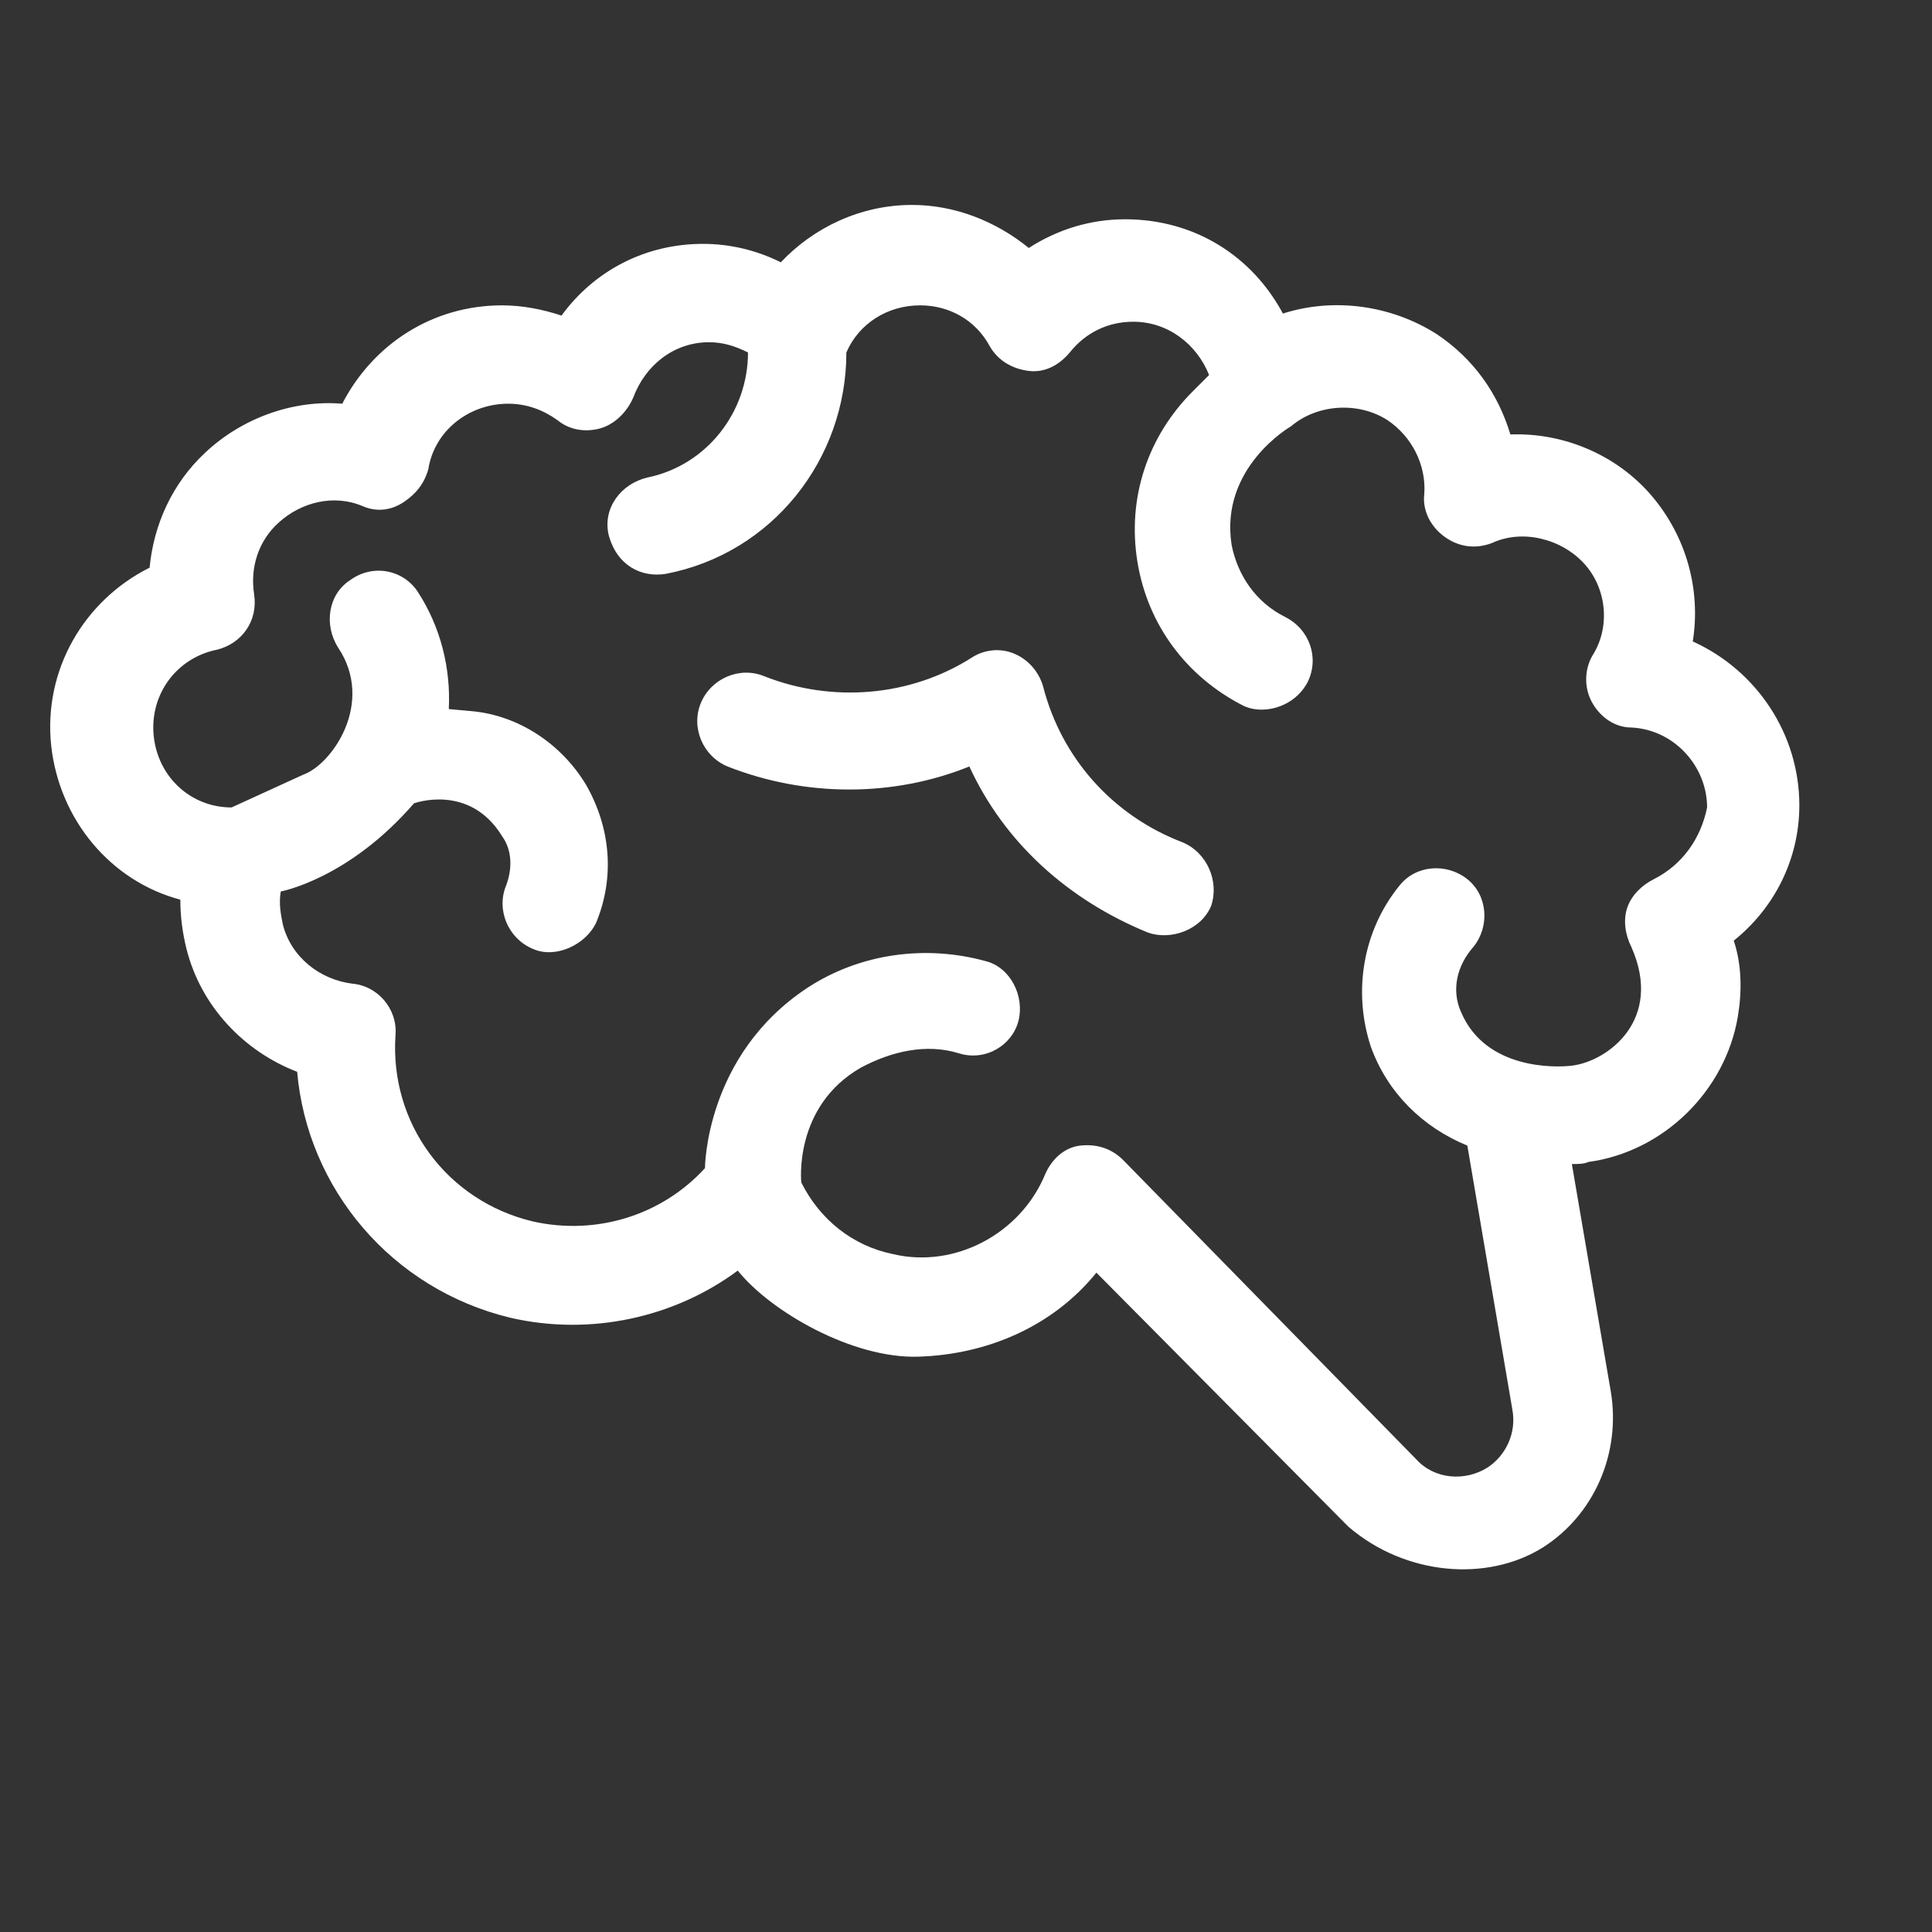
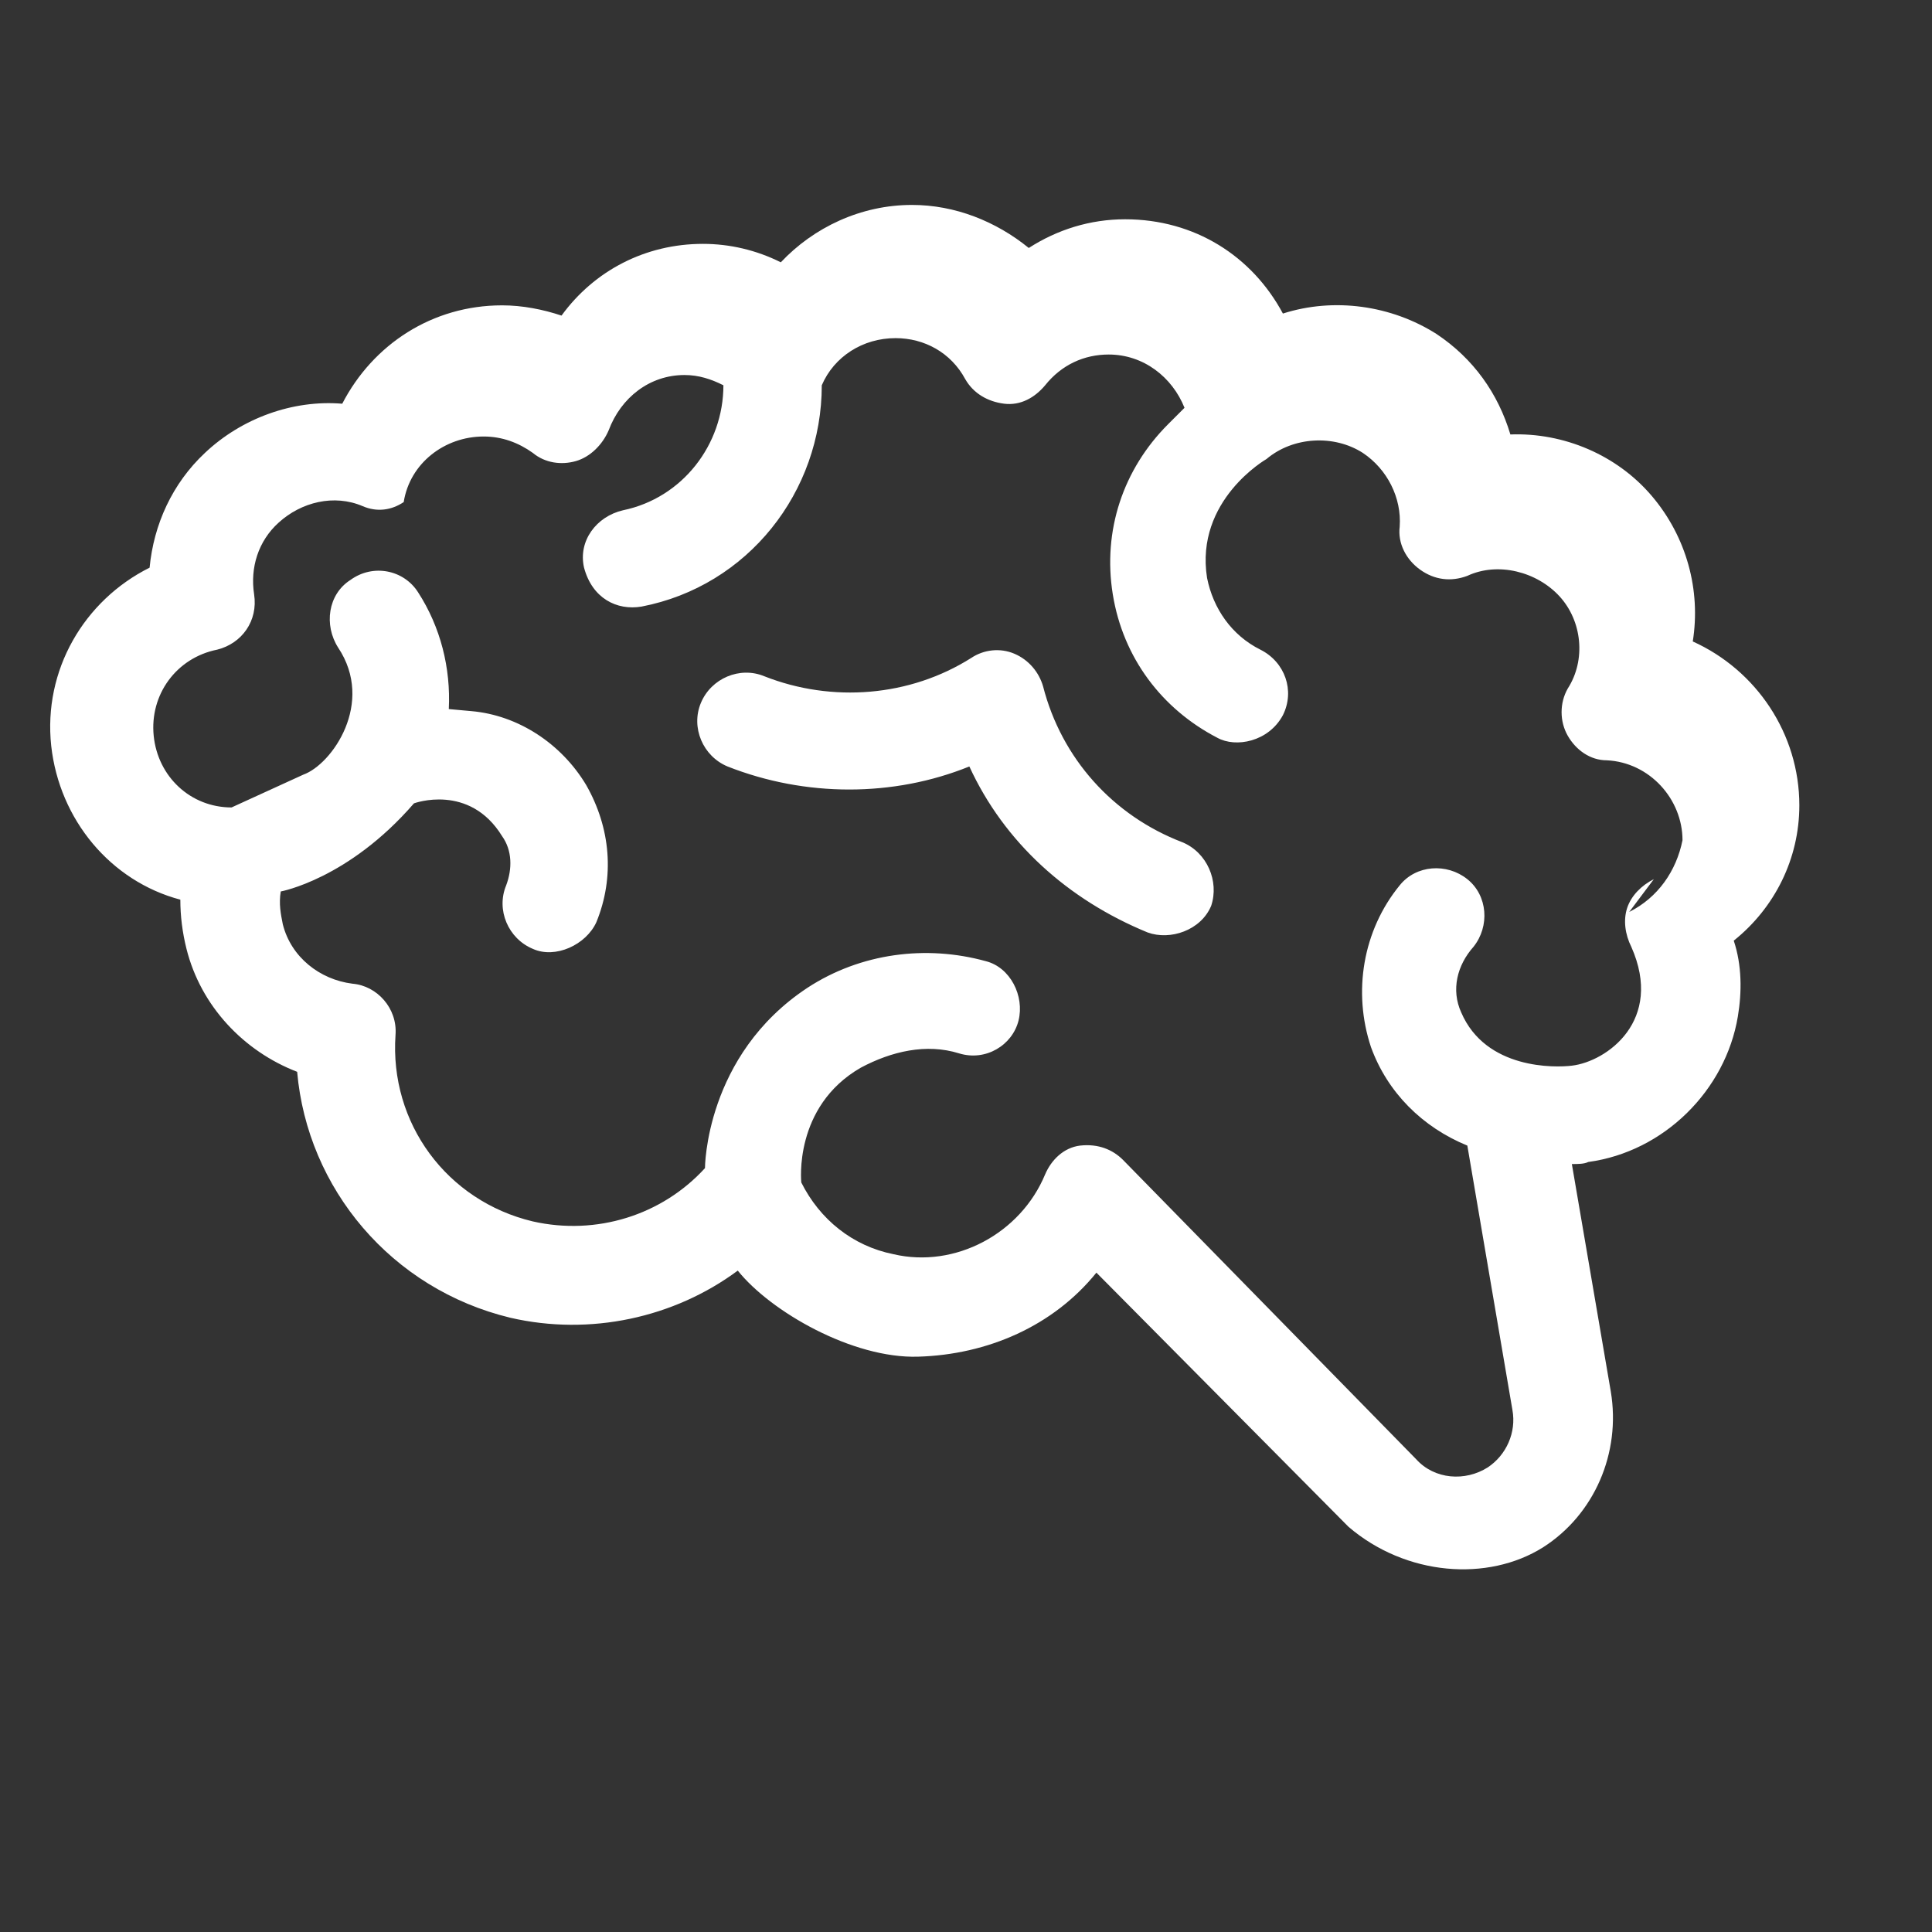
<svg xmlns="http://www.w3.org/2000/svg" width="75px" height="75px" viewBox="0 0 75 75" version="1.1">
  <rect x="0" y="0" width="75" height="75" fill="#333333" stroke="none" />
  <g fill="white" transform="scale(0.07 0.07)">
-     <path d="M997.86 446.65c0-39.778-23.867-75.010-59.099-90.921 4.546-28.413-3.41-57.962-22.73-80.693s-48.87-35.232-78.42-34.095c-6.819-22.73-20.457-42.051-40.915-55.689-25.003-15.911-56.826-20.457-85.239-11.365-17.048-31.822-48.87-52.28-87.512-52.28-19.321 0-37.505 5.683-53.416 15.911-18.184-14.775-40.915-23.867-64.781-23.867-28.413 0-54.553 12.502-72.737 31.822-13.638-6.819-28.413-10.229-43.188-10.229-31.822 0-60.235 14.775-78.42 39.778-10.229-3.41-21.594-5.683-32.959-5.683-38.642 0-71.6 21.594-88.648 54.553-27.276-2.273-55.689 7.956-76.147 27.276-18.184 17.048-28.413 39.778-30.686 63.645-36.368 18.184-59.099 56.826-54.553 98.877 4.546 40.915 32.959 75.010 71.6 85.239 0 9.092 1.137 18.184 3.41 27.276 7.956 31.822 31.822 56.826 61.372 68.191 5.683 64.781 52.28 120.471 118.198 136.382 44.324 10.229 90.921 0 126.153-26.14 18.184 22.73 63.645 48.87 100.013 47.734 38.642-1.137 75.010-17.048 98.877-46.597l139.791 140.928c31.822 27.276 77.283 30.686 107.969 11.365 28.413-18.184 43.188-52.28 37.505-86.375l-21.594-126.153c3.41 0 6.819 0 9.092-1.137 42.051-5.683 76.147-39.778 82.966-80.693 2.273-13.638 2.273-28.413-2.273-42.051 22.73-18.184 36.368-45.461 36.368-75.010zM917.168 487.565c-6.819 3.41-12.502 9.092-14.775 15.911s-1.137 14.775 2.273 21.594c18.184 40.915-13.638 63.645-32.959 65.918-9.092 1.137-47.734 2.273-61.372-29.549-5.683-12.502-2.273-26.14 6.819-36.368 9.092-11.365 7.956-28.413-3.41-37.505s-28.413-7.956-37.505 3.41c-20.457 25.003-26.14 59.099-15.911 89.785 9.092 25.003 28.413 44.324 53.416 54.553l25.003 146.61c2.273 12.502-3.41 25.003-13.638 31.822-12.502 7.956-29.549 6.819-39.778-4.546l-162.522-165.931c-5.683-5.683-13.638-9.092-23.867-7.956-9.092 1.137-15.911 7.956-19.321 15.911-13.638 32.959-50.007 52.28-84.102 44.324-22.73-4.546-40.915-19.321-51.143-39.778 0 0-4.546-42.051 32.959-63.645 17.048-9.092 36.368-13.638 54.553-7.956 14.775 4.546 29.549-4.546 32.959-18.184s-4.546-29.549-18.184-32.959c-32.959-9.092-69.327-4.546-98.877 14.775-56.826 37.505-56.826 100.013-56.826 100.013-23.867 26.14-60.235 37.505-95.467 29.549-47.734-11.365-79.556-54.553-76.147-103.423 1.137-14.775-10.229-27.276-23.867-28.413-18.184-2.273-34.095-14.775-38.642-32.959-1.137-5.683-2.273-11.365-1.137-18.184 0 0 37.505-6.819 73.873-48.87 0 0 30.686-11.365 48.87 18.184 5.683 7.956 5.683 18.184 2.273 27.276-5.683 13.638 1.137 29.549 14.775 35.232 12.502 5.683 29.549-2.273 35.232-14.775 10.229-25.003 7.956-52.28-5.683-76.147-13.638-22.73-37.505-38.642-63.645-40.915l-12.502-1.137c1.137-22.73-4.546-45.461-17.048-64.781-7.956-12.502-25.003-15.911-37.505-6.819-12.502 7.956-14.775 25.003-6.819 37.505 20.457 30.686-3.41 64.781-19.321 70.464l-39.778 18.184c-22.73 0-40.915-17.048-43.188-39.778s12.502-43.188 35.232-47.734c13.638-3.41 22.73-15.911 20.457-30.686s2.273-29.549 13.638-39.778c12.502-11.365 30.686-15.911 46.597-9.092 7.956 3.41 15.911 2.273 22.73-2.273s11.365-10.229 13.638-18.184c3.41-21.594 22.73-36.368 44.324-36.368 10.229 0 19.321 3.41 27.276 9.092 6.819 5.683 15.911 6.819 23.867 4.546s14.775-9.092 18.184-17.048c6.819-18.184 22.73-30.686 42.051-30.686 7.956 0 14.775 2.273 21.594 5.683 0 32.959-22.73 62.508-55.689 69.327-14.775 3.41-25.003 17.048-21.594 31.822 4.546 17.048 18.184 23.867 31.822 21.594 59.099-11.365 100.013-63.645 100.013-122.744 6.819-15.911 22.73-26.14 40.915-26.14 15.911 0 30.686 7.956 38.642 22.73 4.546 7.956 12.502 12.502 21.594 13.638s17.048-3.41 22.73-10.229c9.092-11.365 21.594-17.048 35.232-17.048 19.321 0 35.232 12.502 42.051 29.549l-9.092 9.092c-25.003 25.003-36.368 59.099-30.686 94.331s27.276 63.645 57.962 79.556c10.229 5.683 28.413 2.273 36.368-12.502 6.819-13.638 1.137-29.549-12.502-36.368-15.911-7.956-26.14-22.73-29.549-39.778-6.819-43.188 32.959-65.918 32.959-65.918 14.775-12.502 37.505-13.638 53.416-3.41 13.638 9.092 21.594 25.003 20.457 40.915-1.137 9.092 3.41 18.184 11.365 23.867s17.048 6.819 26.14 3.41c17.048-7.956 38.642-2.273 51.143 11.365s14.775 35.232 4.546 51.143c-4.546 7.956-4.546 18.184 0 26.14s12.502 13.638 21.594 13.638c23.867 1.137 42.051 21.594 42.051 44.324-3.41 17.048-13.638 31.822-29.549 39.778zM655.769 467.108c-38.642-14.775-67.054-46.597-77.283-86.375-2.273-7.956-7.956-14.775-15.911-18.184s-17.048-2.273-23.867 2.273c-34.095 21.594-77.283 25.003-114.788 10.229-13.638-5.683-29.549 1.137-35.232 14.775s1.137 29.549 14.775 35.232c43.188 17.048 92.058 17.048 134.109 0 19.321 42.051 54.553 73.873 98.877 92.058 12.502 4.546 29.549-1.137 35.232-14.775 4.546-13.638-2.273-29.549-15.911-35.232z" />
+     <path d="M997.86 446.65c0-39.778-23.867-75.010-59.099-90.921 4.546-28.413-3.41-57.962-22.73-80.693s-48.87-35.232-78.42-34.095c-6.819-22.73-20.457-42.051-40.915-55.689-25.003-15.911-56.826-20.457-85.239-11.365-17.048-31.822-48.87-52.28-87.512-52.28-19.321 0-37.505 5.683-53.416 15.911-18.184-14.775-40.915-23.867-64.781-23.867-28.413 0-54.553 12.502-72.737 31.822-13.638-6.819-28.413-10.229-43.188-10.229-31.822 0-60.235 14.775-78.42 39.778-10.229-3.41-21.594-5.683-32.959-5.683-38.642 0-71.6 21.594-88.648 54.553-27.276-2.273-55.689 7.956-76.147 27.276-18.184 17.048-28.413 39.778-30.686 63.645-36.368 18.184-59.099 56.826-54.553 98.877 4.546 40.915 32.959 75.010 71.6 85.239 0 9.092 1.137 18.184 3.41 27.276 7.956 31.822 31.822 56.826 61.372 68.191 5.683 64.781 52.28 120.471 118.198 136.382 44.324 10.229 90.921 0 126.153-26.14 18.184 22.73 63.645 48.87 100.013 47.734 38.642-1.137 75.010-17.048 98.877-46.597l139.791 140.928c31.822 27.276 77.283 30.686 107.969 11.365 28.413-18.184 43.188-52.28 37.505-86.375l-21.594-126.153c3.41 0 6.819 0 9.092-1.137 42.051-5.683 76.147-39.778 82.966-80.693 2.273-13.638 2.273-28.413-2.273-42.051 22.73-18.184 36.368-45.461 36.368-75.010zM917.168 487.565c-6.819 3.41-12.502 9.092-14.775 15.911s-1.137 14.775 2.273 21.594c18.184 40.915-13.638 63.645-32.959 65.918-9.092 1.137-47.734 2.273-61.372-29.549-5.683-12.502-2.273-26.14 6.819-36.368 9.092-11.365 7.956-28.413-3.41-37.505s-28.413-7.956-37.505 3.41c-20.457 25.003-26.14 59.099-15.911 89.785 9.092 25.003 28.413 44.324 53.416 54.553l25.003 146.61c2.273 12.502-3.41 25.003-13.638 31.822-12.502 7.956-29.549 6.819-39.778-4.546l-162.522-165.931c-5.683-5.683-13.638-9.092-23.867-7.956-9.092 1.137-15.911 7.956-19.321 15.911-13.638 32.959-50.007 52.28-84.102 44.324-22.73-4.546-40.915-19.321-51.143-39.778 0 0-4.546-42.051 32.959-63.645 17.048-9.092 36.368-13.638 54.553-7.956 14.775 4.546 29.549-4.546 32.959-18.184s-4.546-29.549-18.184-32.959c-32.959-9.092-69.327-4.546-98.877 14.775-56.826 37.505-56.826 100.013-56.826 100.013-23.867 26.14-60.235 37.505-95.467 29.549-47.734-11.365-79.556-54.553-76.147-103.423 1.137-14.775-10.229-27.276-23.867-28.413-18.184-2.273-34.095-14.775-38.642-32.959-1.137-5.683-2.273-11.365-1.137-18.184 0 0 37.505-6.819 73.873-48.87 0 0 30.686-11.365 48.87 18.184 5.683 7.956 5.683 18.184 2.273 27.276-5.683 13.638 1.137 29.549 14.775 35.232 12.502 5.683 29.549-2.273 35.232-14.775 10.229-25.003 7.956-52.28-5.683-76.147-13.638-22.73-37.505-38.642-63.645-40.915l-12.502-1.137c1.137-22.73-4.546-45.461-17.048-64.781-7.956-12.502-25.003-15.911-37.505-6.819-12.502 7.956-14.775 25.003-6.819 37.505 20.457 30.686-3.41 64.781-19.321 70.464l-39.778 18.184c-22.73 0-40.915-17.048-43.188-39.778s12.502-43.188 35.232-47.734c13.638-3.41 22.73-15.911 20.457-30.686s2.273-29.549 13.638-39.778c12.502-11.365 30.686-15.911 46.597-9.092 7.956 3.41 15.911 2.273 22.73-2.273c3.41-21.594 22.73-36.368 44.324-36.368 10.229 0 19.321 3.41 27.276 9.092 6.819 5.683 15.911 6.819 23.867 4.546s14.775-9.092 18.184-17.048c6.819-18.184 22.73-30.686 42.051-30.686 7.956 0 14.775 2.273 21.594 5.683 0 32.959-22.73 62.508-55.689 69.327-14.775 3.41-25.003 17.048-21.594 31.822 4.546 17.048 18.184 23.867 31.822 21.594 59.099-11.365 100.013-63.645 100.013-122.744 6.819-15.911 22.73-26.14 40.915-26.14 15.911 0 30.686 7.956 38.642 22.73 4.546 7.956 12.502 12.502 21.594 13.638s17.048-3.41 22.73-10.229c9.092-11.365 21.594-17.048 35.232-17.048 19.321 0 35.232 12.502 42.051 29.549l-9.092 9.092c-25.003 25.003-36.368 59.099-30.686 94.331s27.276 63.645 57.962 79.556c10.229 5.683 28.413 2.273 36.368-12.502 6.819-13.638 1.137-29.549-12.502-36.368-15.911-7.956-26.14-22.73-29.549-39.778-6.819-43.188 32.959-65.918 32.959-65.918 14.775-12.502 37.505-13.638 53.416-3.41 13.638 9.092 21.594 25.003 20.457 40.915-1.137 9.092 3.41 18.184 11.365 23.867s17.048 6.819 26.14 3.41c17.048-7.956 38.642-2.273 51.143 11.365s14.775 35.232 4.546 51.143c-4.546 7.956-4.546 18.184 0 26.14s12.502 13.638 21.594 13.638c23.867 1.137 42.051 21.594 42.051 44.324-3.41 17.048-13.638 31.822-29.549 39.778zM655.769 467.108c-38.642-14.775-67.054-46.597-77.283-86.375-2.273-7.956-7.956-14.775-15.911-18.184s-17.048-2.273-23.867 2.273c-34.095 21.594-77.283 25.003-114.788 10.229-13.638-5.683-29.549 1.137-35.232 14.775s1.137 29.549 14.775 35.232c43.188 17.048 92.058 17.048 134.109 0 19.321 42.051 54.553 73.873 98.877 92.058 12.502 4.546 29.549-1.137 35.232-14.775 4.546-13.638-2.273-29.549-15.911-35.232z" />
  </g>
</svg>